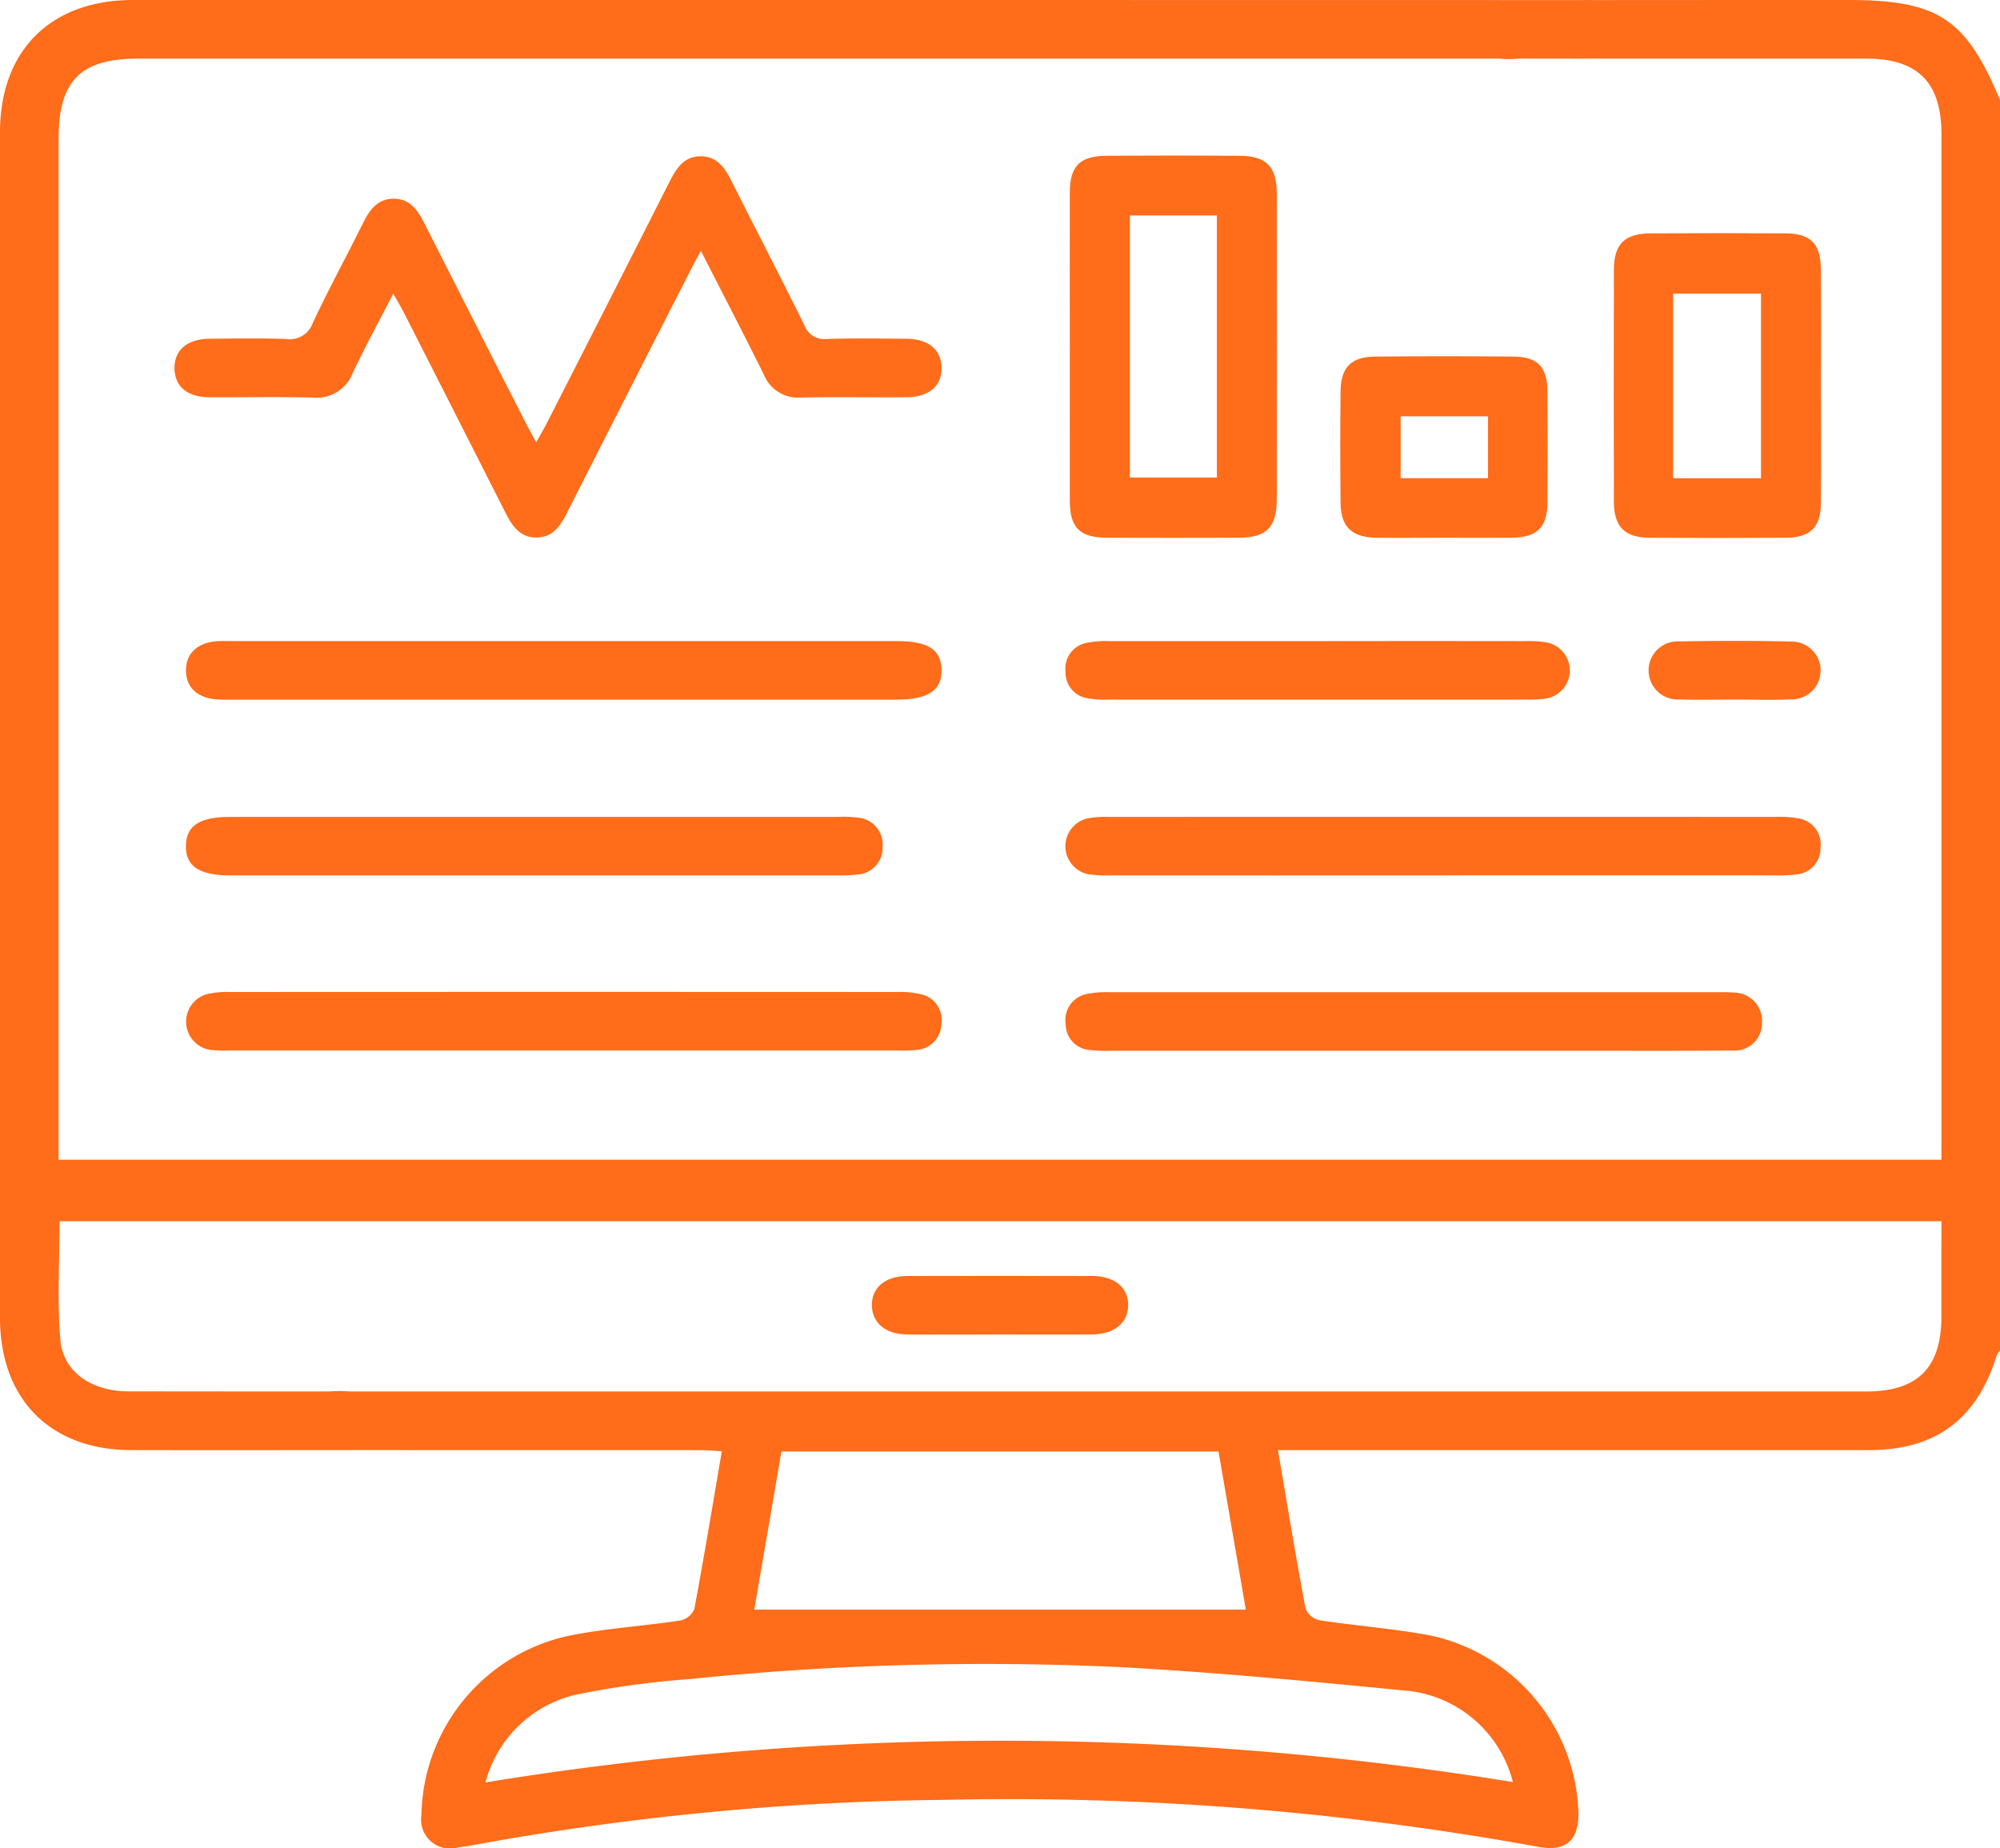
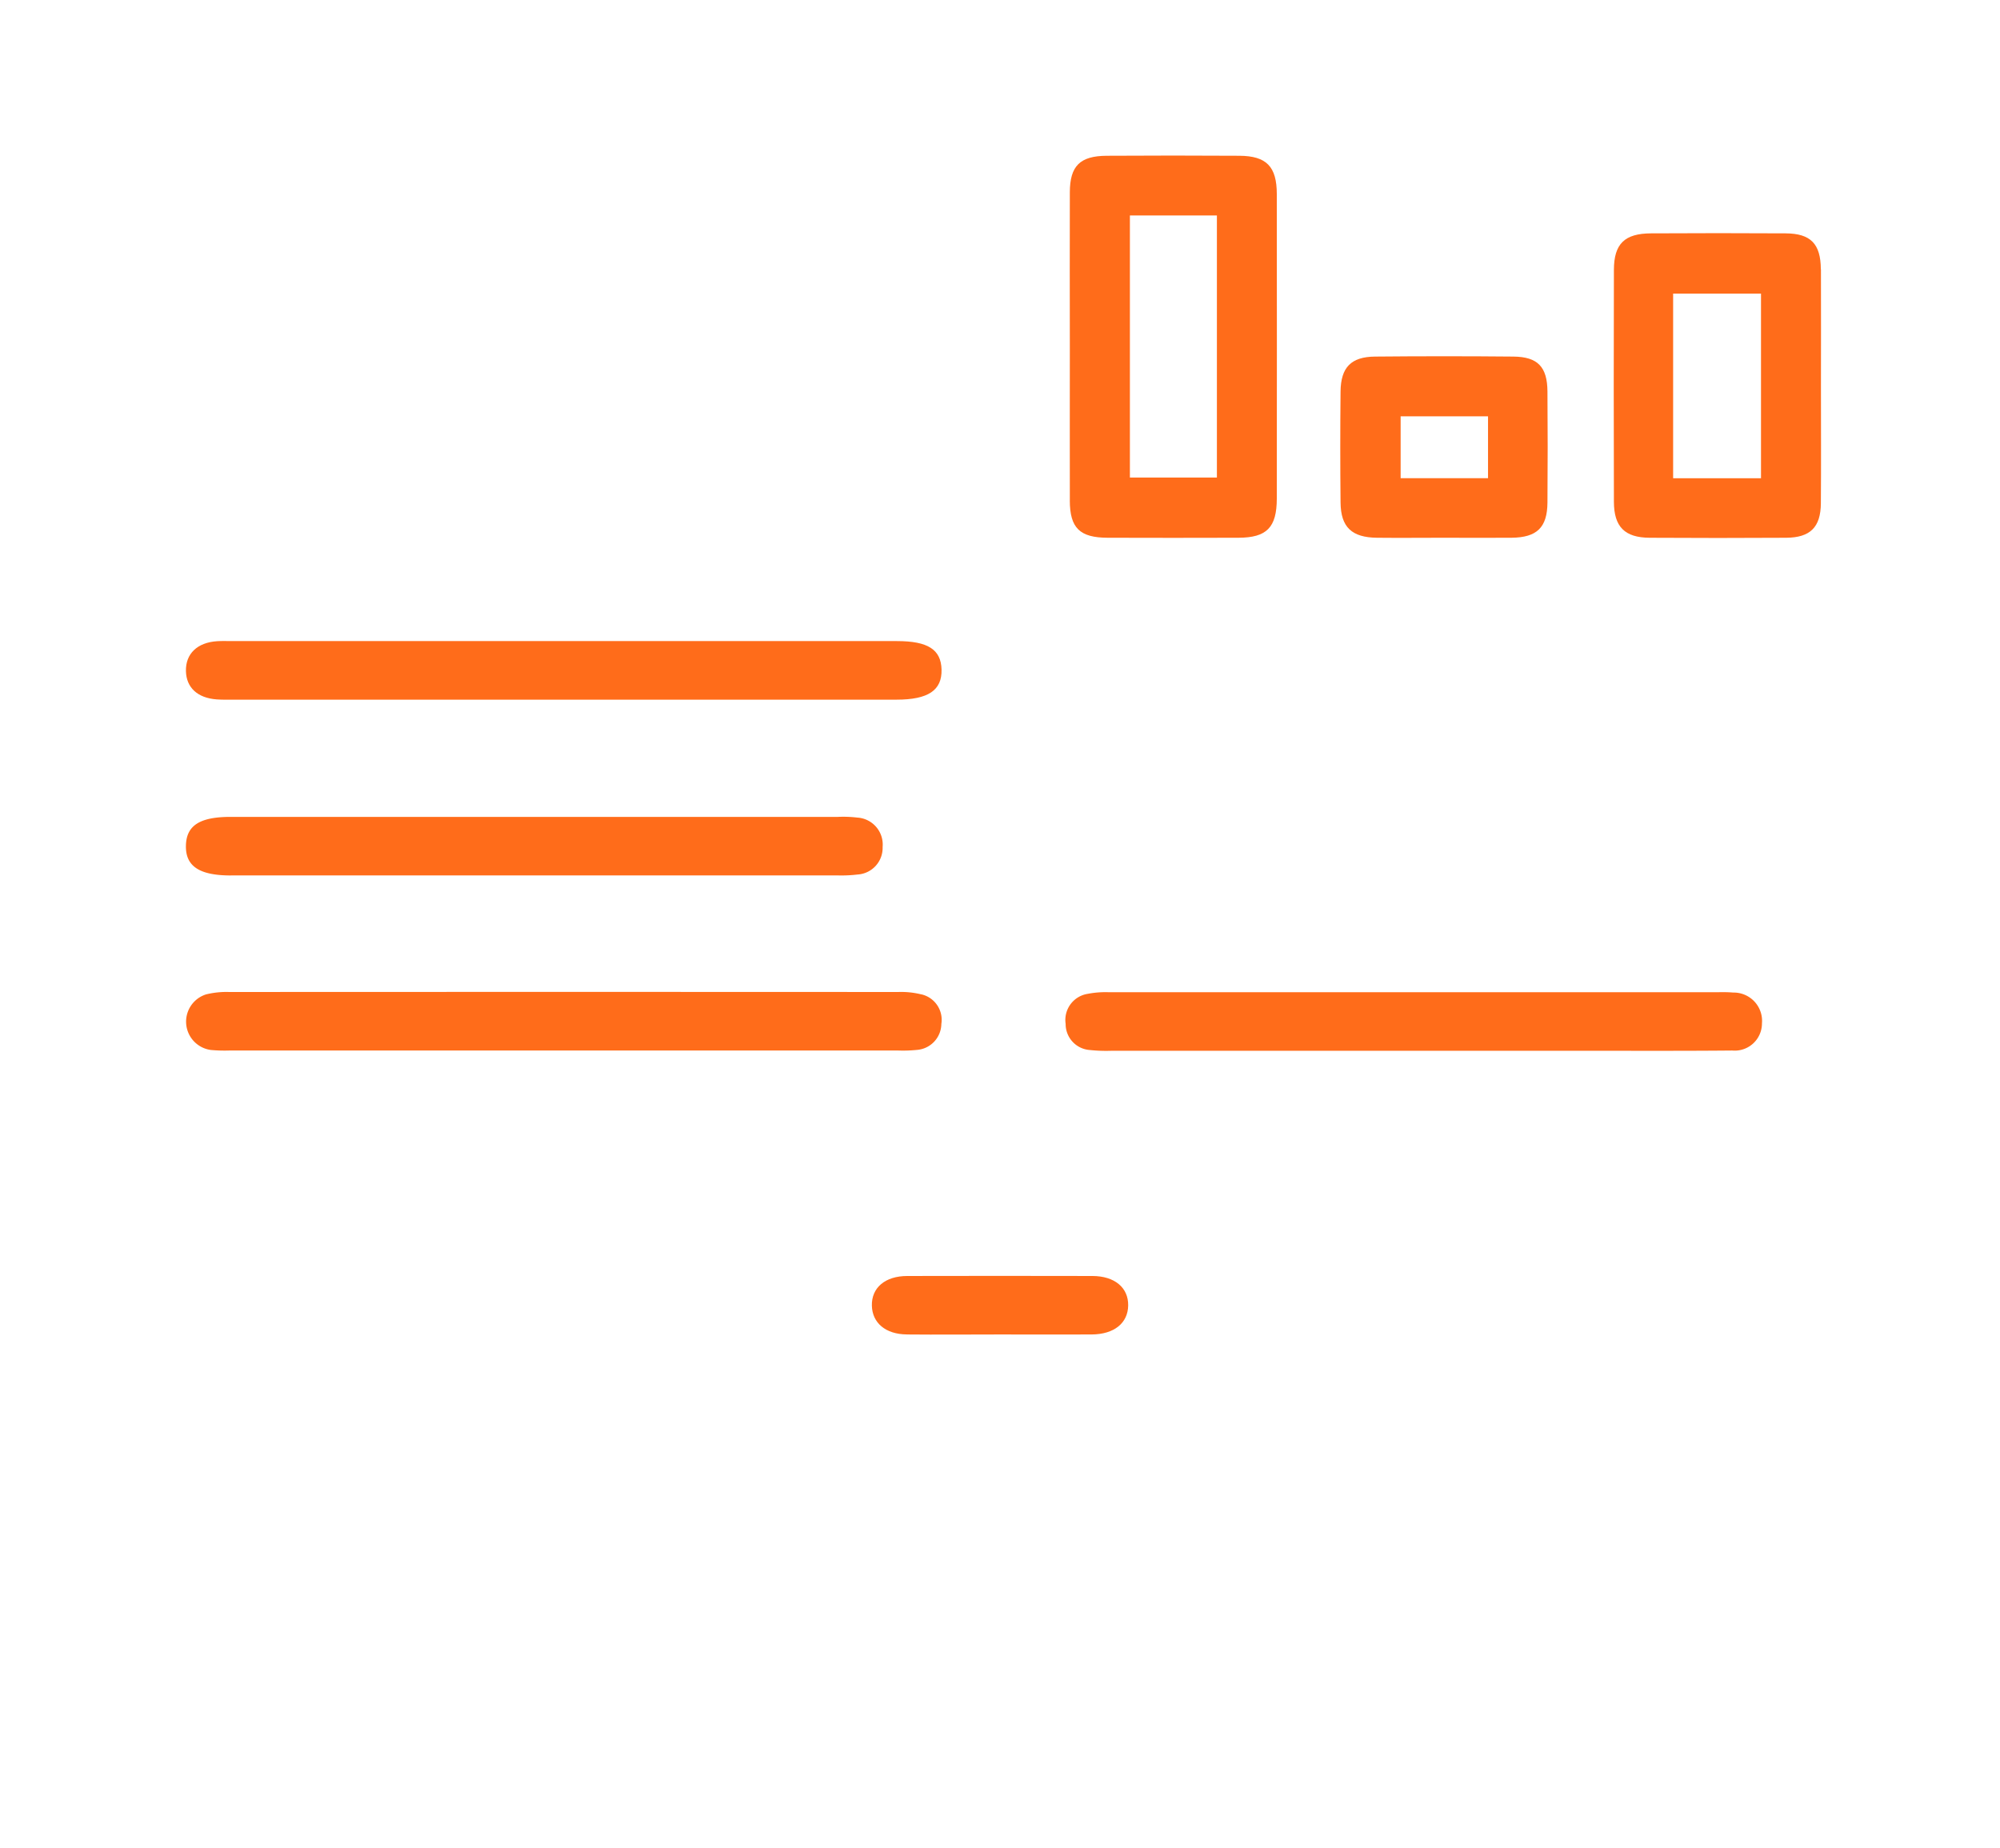
<svg xmlns="http://www.w3.org/2000/svg" id="Group_3612" data-name="Group 3612" width="123.131" height="113.774" viewBox="0 0 123.131 113.774">
  <defs>
    <clipPath id="clip-path">
      <rect id="Rectangle_662" data-name="Rectangle 662" width="123.131" height="113.774" fill="#ff6c1a" />
    </clipPath>
  </defs>
  <g id="Group_3611" data-name="Group 3611" clip-path="url(#clip-path)">
-     <path id="Path_6478" data-name="Path 6478" d="M113.74,0Q105.868,0,98,.006c-.25-.013-.5,0-.753,0C72.273,0,33.16,0,8.19,0,3.118,0,0,3.109,0,8.151Q0,44.644,0,81.136c0,5,3.092,8.128,8.068,8.14,5.284.013,10.569,0,15.853,0,5.749.007,16.663,0,19.189.005.423,0,.847.04,1.33.065-.57,3.338-1.1,6.536-1.694,9.721a1.225,1.225,0,0,1-.864.7c-2.256.341-4.548.48-6.781.923a11.492,11.492,0,0,0-9.155,11.042,1.786,1.786,0,0,0,2.284,2c.318-.042.636-.084.95-.144a169.158,169.158,0,0,1,29.032-2.78A181.342,181.342,0,0,1,94.694,113.7c1.722.322,2.508-.394,2.484-2.112A11.544,11.544,0,0,0,88.118,100.7c-2.277-.434-4.6-.6-6.9-.951a1.21,1.21,0,0,1-.841-.719c-.6-3.181-1.122-6.374-1.7-9.753H80.3q17.375,0,34.749,0c4.136,0,6.665-1.9,7.889-5.857a1.2,1.2,0,0,1,.2-.288V6.175C121.032,1.127,119.32,0,113.74,0M86.675,104.094a7.52,7.52,0,0,1,6.467,5.619,196.989,196.989,0,0,0-63.253.023,7.5,7.5,0,0,1,5.563-5.4,54.207,54.207,0,0,1,7.008-.962,177.739,177.739,0,0,1,26.512-.736c5.91.321,11.811.882,17.7,1.461M46.436,99.1c.531-3.095,1.1-6.377,1.673-9.737H75.018L76.7,99.1Zm73.087-21.781q0,1.864,0,3.727c0,3.164-1.458,4.621-4.637,4.621-25.991,0-64.06,0-90.792,0l-.459,0H21.518a7.879,7.879,0,0,0-1.277,0q-6.179,0-12.358-.008c-2.257-.007-4.005-1.2-4.168-3.182-.2-2.416-.047-4.86-.047-7.293H119.524Zm0-5.921H3.608V69.884q0-30.661,0-61.322c0-3.6,1.339-4.952,4.916-4.952H92.33a4.881,4.881,0,0,0,1.107,0h3.3c.321,0,.644.006.965,0q8.6,0,17.207,0c3.163,0,4.617,1.469,4.617,4.649q0,30.9,0,61.8Z" transform="translate(0 0)" fill="#ff6c1a" />
-     <path id="Path_6479" data-name="Path 6479" d="M78.529,41.184c-1.643-.016-3.286-.039-4.928.012a1.288,1.288,0,0,1-1.379-.845c-1.452-2.941-2.971-5.85-4.442-8.782-.412-.822-.862-1.589-1.891-1.62-1.1-.032-1.572.774-2.005,1.63q-3.741,7.39-7.507,14.766c-.187.367-.4.721-.671,1.217-.312-.584-.542-1-.757-1.422Q51.9,40.147,48.864,34.152c-.413-.817-.875-1.58-1.91-1.592s-1.519.716-1.932,1.548c-1.015,2.042-2.108,4.047-3.075,6.111a1.5,1.5,0,0,1-1.658.977c-1.56-.057-3.124-.027-4.687-.013-1.393.012-2.189.706-2.162,1.849.026,1.094.793,1.742,2.133,1.751,2.123.014,4.248-.035,6.37.019a2.371,2.371,0,0,0,2.463-1.5c.759-1.608,1.612-3.172,2.5-4.9.3.537.521.907.716,1.291q3.075,6.044,6.14,12.095c.43.85.9,1.659,2,1.63,1.04-.028,1.477-.8,1.89-1.615q3.772-7.44,7.572-14.867c.179-.35.37-.694.624-1.167,1.34,2.627,2.629,5.111,3.874,7.616A2.264,2.264,0,0,0,72,44.8c2.163-.041,4.327,0,6.491-.016,1.4-.008,2.2-.7,2.173-1.838-.023-1.083-.809-1.748-2.134-1.761" transform="translate(-22.696 -20.326)" fill="#ff6c1a" />
    <path id="Path_6480" data-name="Path 6480" d="M205,51.052c.005,1.692.612,2.285,2.334,2.29q4.024.013,8.049,0c1.744-.006,2.359-.632,2.361-2.414q.01-9.371,0-18.742c0-1.7-.636-2.351-2.305-2.361q-4.085-.025-8.169,0c-1.644.01-2.262.627-2.268,2.245-.012,3.2,0,6.407,0,9.611,0,3.123-.007,6.247,0,9.371M208.7,33.5h5.356V49.635H208.7Z" transform="translate(-139.137 -20.235)" fill="#ff6c1a" />
    <path id="Path_6481" data-name="Path 6481" d="M321.984,46.9c-.009-1.565-.627-2.2-2.169-2.208q-4.143-.024-8.285,0c-1.623.007-2.281.639-2.286,2.241q-.021,7.145,0,14.29c.005,1.54.67,2.2,2.2,2.21q4.2.026,8.406,0c1.482-.01,2.124-.649,2.136-2.121.019-2.4.005-4.8.005-7.2s.01-4.8,0-7.2M318.3,59.769h-5.41V48.4h5.41Z" transform="translate(-209.883 -30.325)" fill="#ff6c1a" />
    <path id="Path_6482" data-name="Path 6482" d="M79.4,122.84h-41c-.281,0-.562-.01-.842.007-1.229.076-1.956.773-1.931,1.841.024,1.018.714,1.658,1.9,1.744.359.026.721.015,1.081.015H58.932q10.221,0,20.441,0c1.951,0,2.806-.576,2.774-1.851-.031-1.236-.839-1.755-2.745-1.755" transform="translate(-24.18 -83.372)" fill="#ff6c1a" />
    <path id="Path_6483" data-name="Path 6483" d="M80.923,190.23a5.136,5.136,0,0,0-1.422-.148q-20.6-.011-41.194,0a5.256,5.256,0,0,0-1.422.147,1.76,1.76,0,0,0,.283,3.421,9.144,9.144,0,0,0,1.2.033q10.268,0,20.537,0t20.537,0a8.464,8.464,0,0,0,1.2-.035,1.628,1.628,0,0,0,1.511-1.6,1.609,1.609,0,0,0-1.228-1.821" transform="translate(-24.198 -129.009)" fill="#ff6c1a" />
-     <path id="Path_6484" data-name="Path 6484" d="M249.257,156.62a6.351,6.351,0,0,0-1.315-.086q-20.56-.006-41.121,0a6.024,6.024,0,0,0-1.313.095,1.759,1.759,0,0,0,.047,3.431,7.8,7.8,0,0,0,1.436.075q10.22.006,20.44,0t20.44,0a8.042,8.042,0,0,0,1.318-.062,1.607,1.607,0,0,0,1.461-1.638,1.624,1.624,0,0,0-1.394-1.816" transform="translate(-138.569 -106.241)" fill="#ff6c1a" />
    <path id="Path_6485" data-name="Path 6485" d="M245.3,190.154a8.319,8.319,0,0,0-.961-.022q-18.752,0-37.5,0a5.77,5.77,0,0,0-1.311.1,1.626,1.626,0,0,0-1.353,1.849,1.6,1.6,0,0,0,1.492,1.609,9.4,9.4,0,0,0,1.319.047q9.316,0,18.632,0,5.65,0,11.3,0c2.765,0,5.53.01,8.294-.016a1.676,1.676,0,0,0,1.832-1.669,1.745,1.745,0,0,0-1.739-1.9" transform="translate(-138.568 -129.045)" fill="#ff6c1a" />
    <path id="Path_6486" data-name="Path 6486" d="M38.387,160.131q18.692,0,37.384,0a8.279,8.279,0,0,0,1.2-.056,1.641,1.641,0,0,0,1.546-1.694,1.665,1.665,0,0,0-1.557-1.811,7.374,7.374,0,0,0-1.2-.043q-9.316,0-18.632,0-9.376,0-18.752,0c-1.892,0-2.716.526-2.751,1.748-.038,1.281.814,1.858,2.764,1.858" transform="translate(-24.178 -106.235)" fill="#ff6c1a" />
    <path id="Path_6487" data-name="Path 6487" d="M259.1,79.442c1.36.015,2.721,0,4.081,0,1.4,0,2.8.012,4.2,0,1.562-.016,2.2-.631,2.211-2.167q.027-3.421,0-6.842c-.011-1.513-.6-2.131-2.094-2.145q-4.261-.04-8.522,0c-1.472.013-2.106.664-2.122,2.149q-.035,3.421,0,6.842c.017,1.514.692,2.146,2.244,2.163m1.455-7.475h5.38v3.806h-5.38Z" transform="translate(-174.322 -46.335)" fill="#ff6c1a" />
-     <path id="Path_6488" data-name="Path 6488" d="M205.5,126.364a6.307,6.307,0,0,0,1.315.084q12.86.007,25.72,0a7.356,7.356,0,0,0,1.2-.061,1.755,1.755,0,0,0,.058-3.455,6.393,6.393,0,0,0-1.314-.085q-6.37-.009-12.74,0-6.43,0-12.86,0a5.973,5.973,0,0,0-1.43.112,1.606,1.606,0,0,0-1.283,1.783,1.589,1.589,0,0,0,1.338,1.62" transform="translate(-138.565 -83.377)" fill="#ff6c1a" />
    <path id="Path_6489" data-name="Path 6489" d="M169.214,248.1c1.918.018,3.836,0,5.753,0,1.878,0,3.756.01,5.634,0,1.388-.009,2.234-.7,2.249-1.788s-.823-1.809-2.207-1.812q-5.693-.013-11.387,0c-1.374,0-2.214.726-2.186,1.83.027,1.059.845,1.755,2.144,1.768" transform="translate(-113.393 -165.943)" fill="#ff6c1a" />
-     <path id="Path_6490" data-name="Path 6490" d="M324.67,122.847c-2.275-.052-4.553-.049-6.828-.005a1.79,1.79,0,1,0,0,3.57c1.117.041,2.236.009,3.354.009v0c1.158,0,2.318.039,3.474-.011a1.78,1.78,0,1,0,0-3.558" transform="translate(-214.422 -83.352)" fill="#ff6c1a" />
  </g>
</svg>